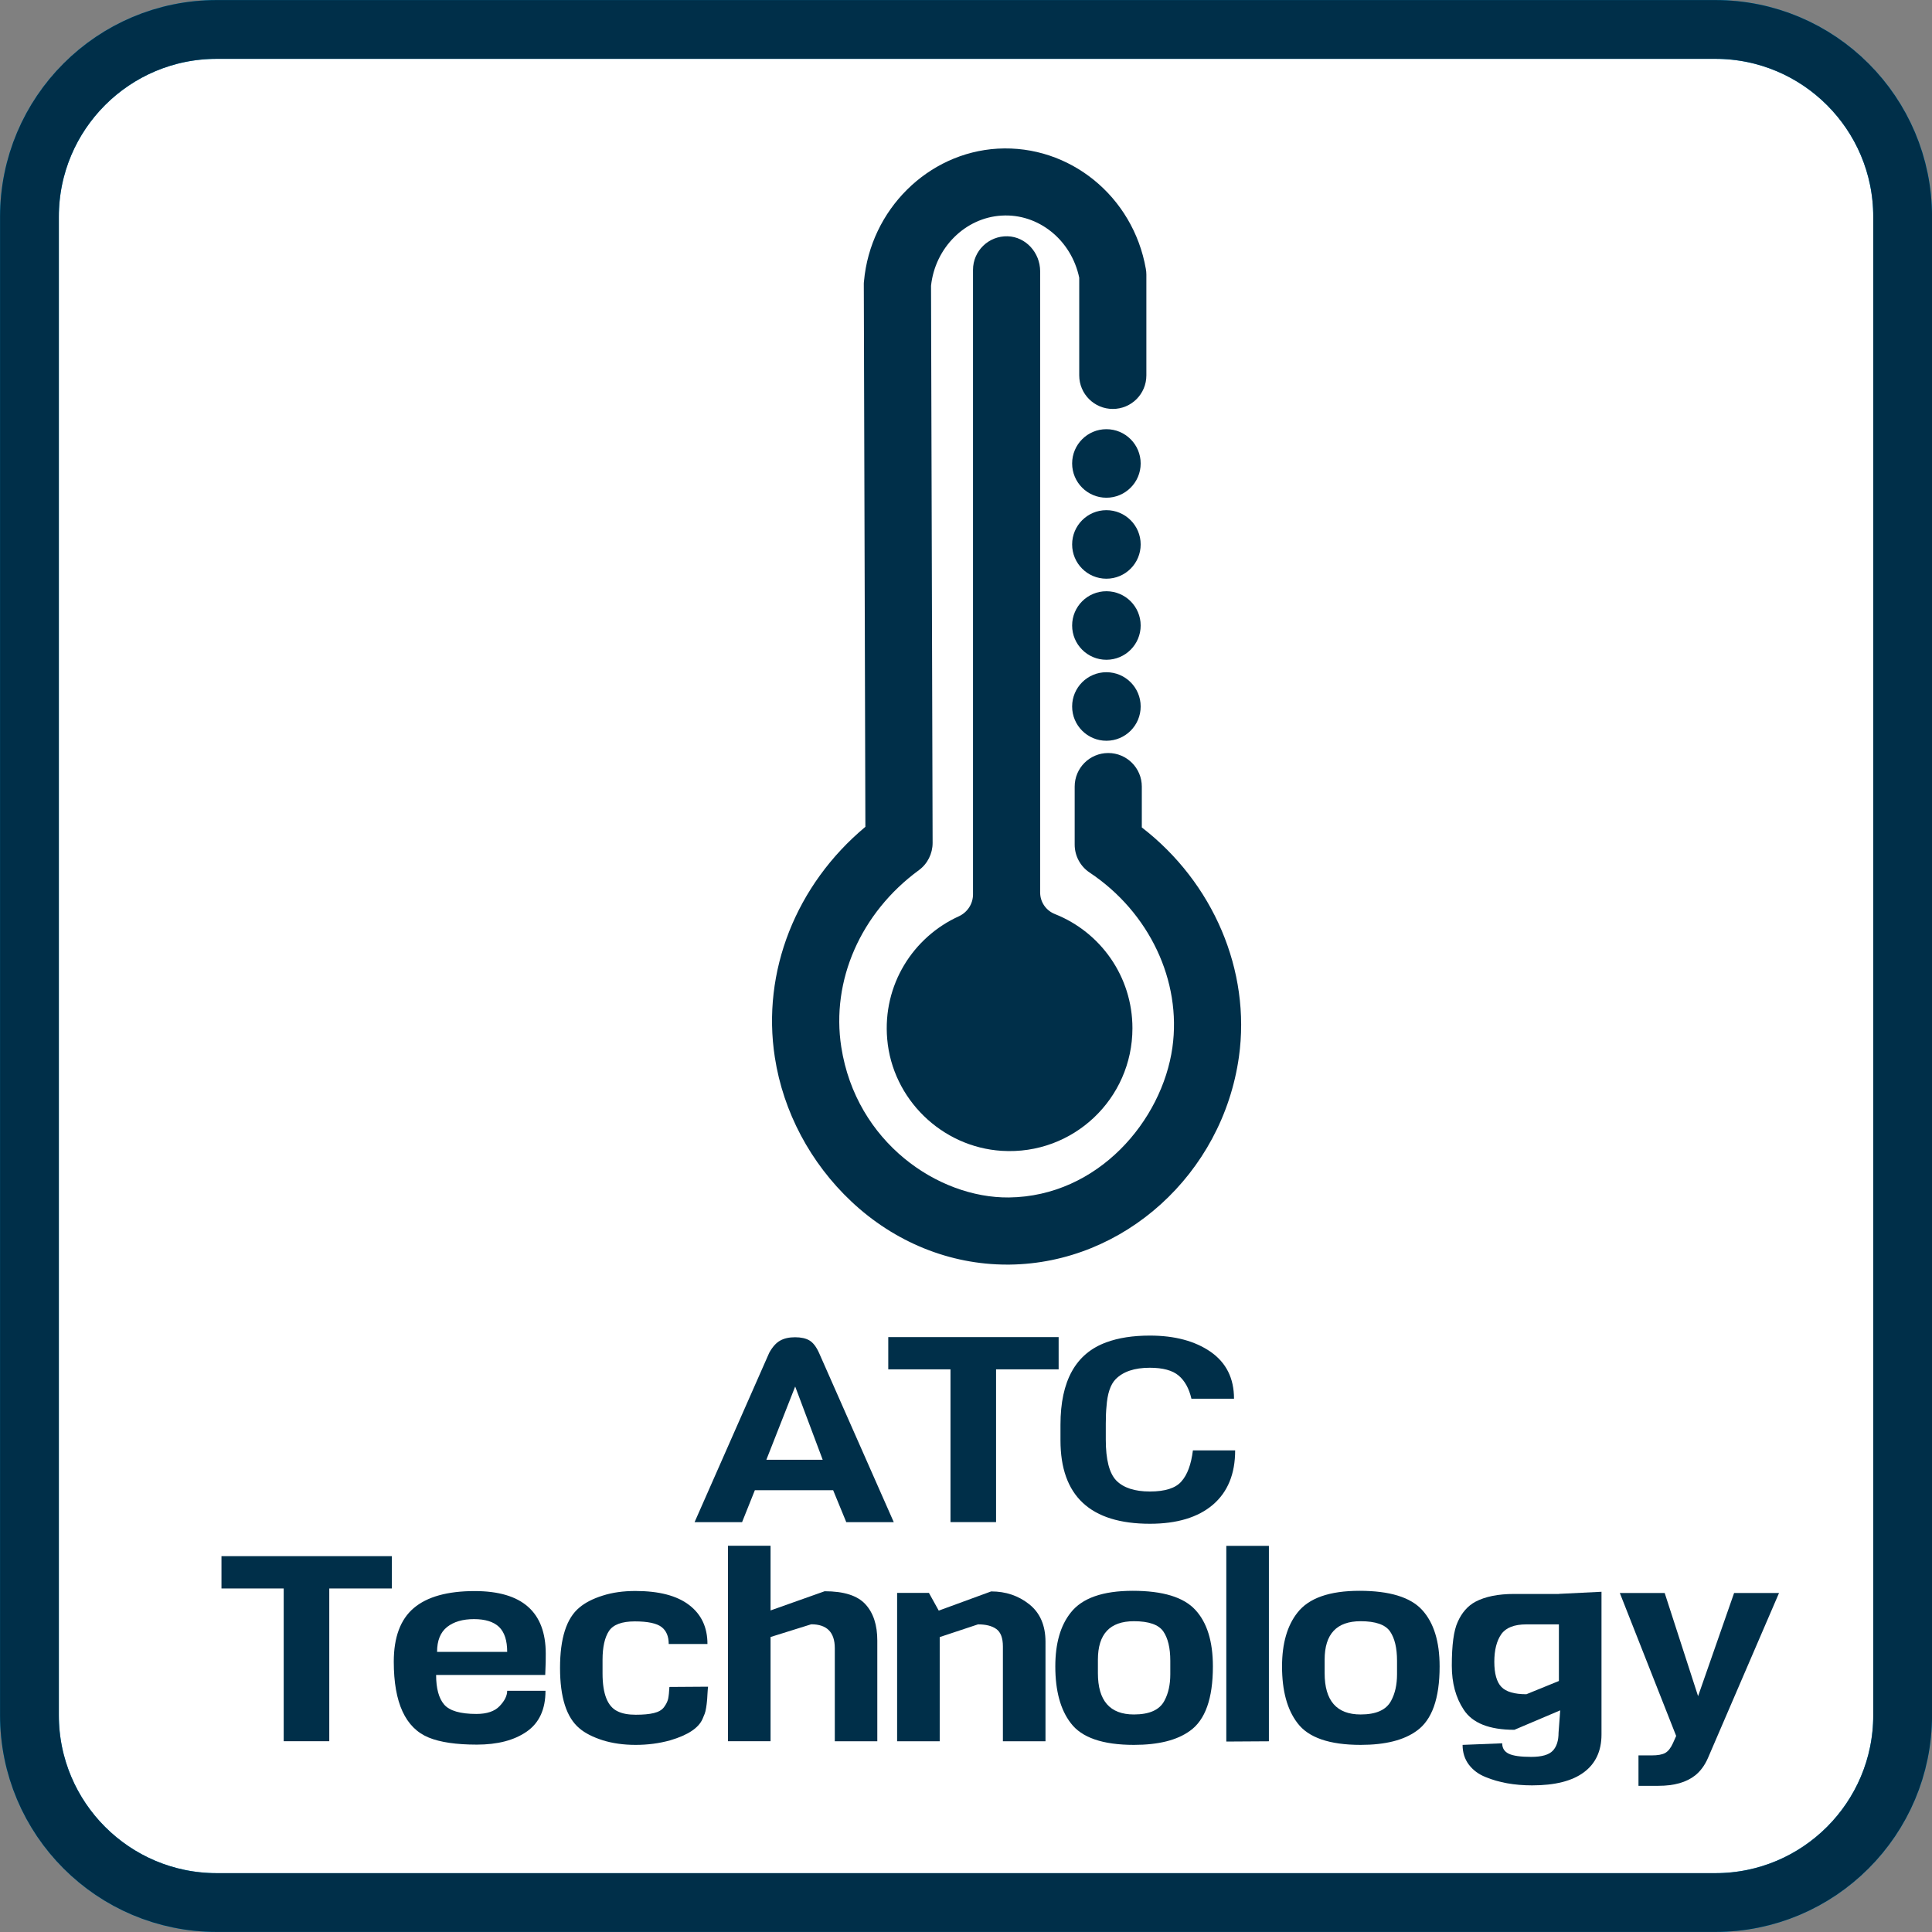
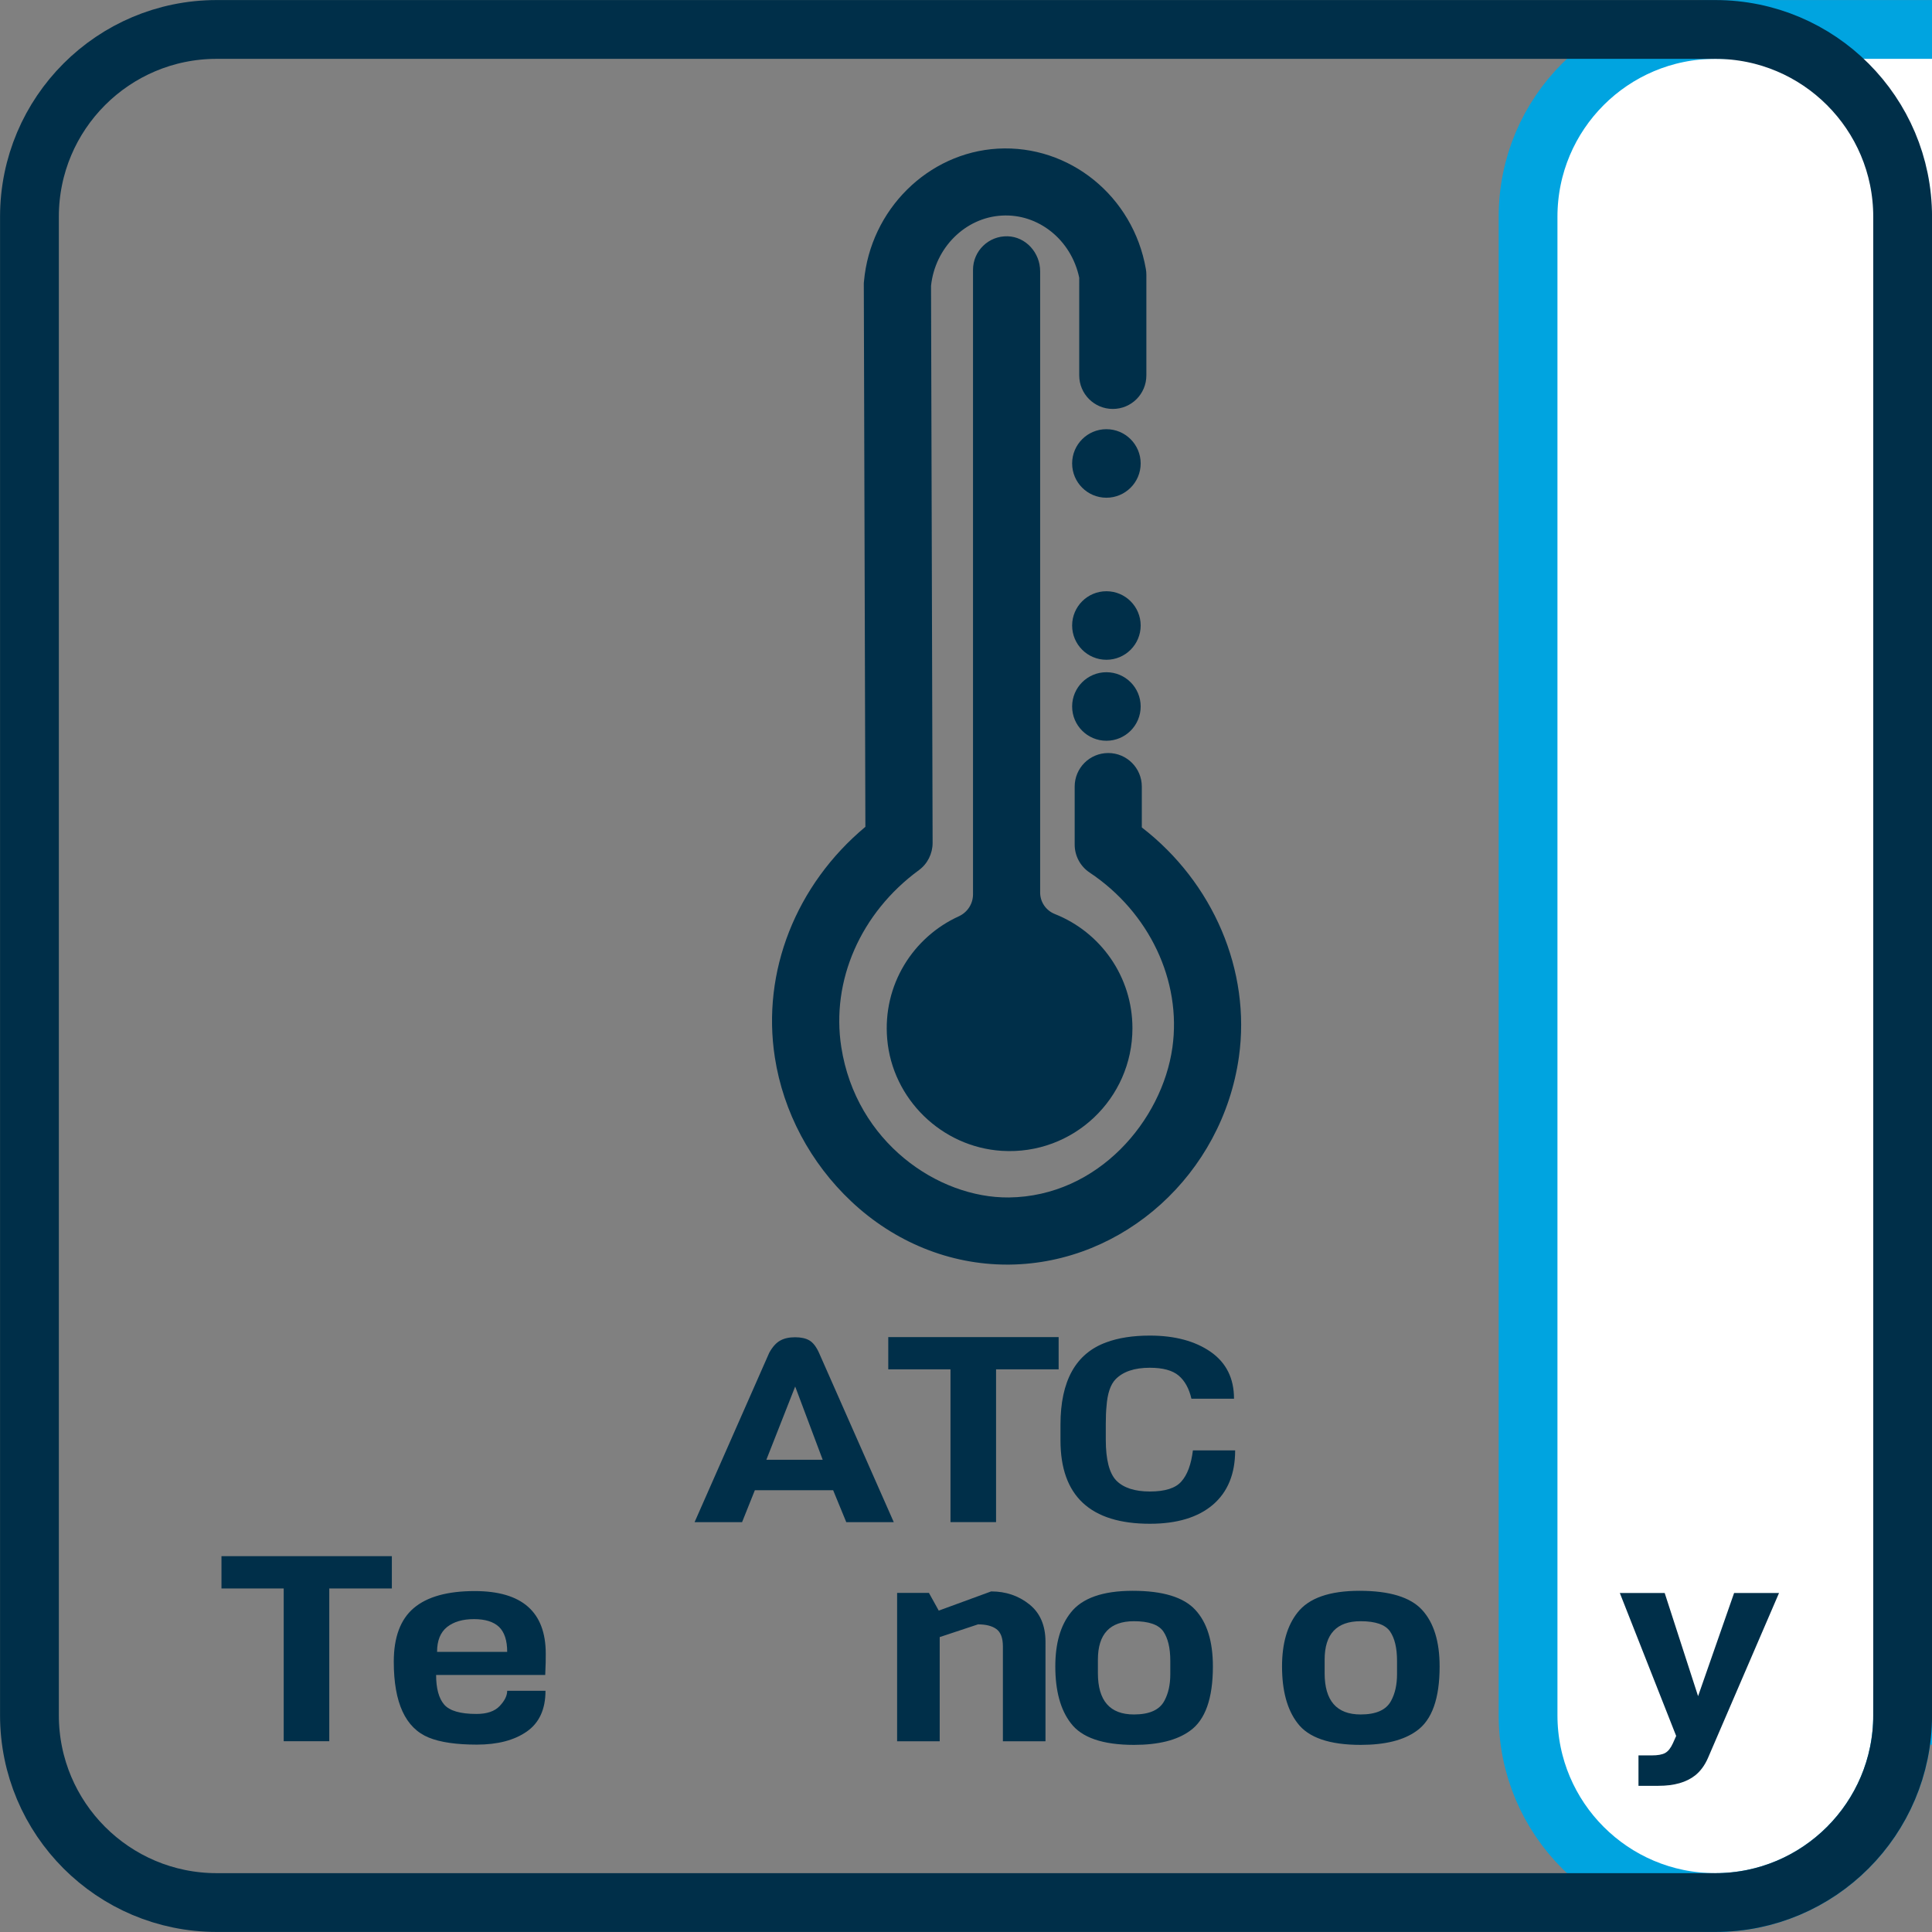
<svg xmlns="http://www.w3.org/2000/svg" version="1.1" id="Laag_1" x="0px" y="0px" viewBox="0 0 220.44 220.44" style="enable-background:new 0 0 220.44 220.44;" xml:space="preserve">
  <rect x="0" y="0" width="220.44" height="220.44" fill="#808080" stroke="none" />
  <style type="text/css">
	.st0{fill:#FFFFFF;stroke:#00A4E0;stroke-width:6.708;stroke-miterlimit:10;}
	.st1{fill:none;stroke:#002F49;stroke-width:6.708;stroke-miterlimit:10;}
	.st2{fill:#002F49;}
</style>
-   <path class="st0" d="M217.09,195.71c0,11.8-9.57,21.37-21.37,21.37H24.73c-11.8,0-21.37-9.57-21.37-21.37V24.73  c0-11.81,9.57-21.37,21.37-21.37h170.99c11.8,0,21.37,9.57,21.37,21.37V195.71z" />
+   <path class="st0" d="M217.09,195.71c0,11.8-9.57,21.37-21.37,21.37c-11.8,0-21.37-9.57-21.37-21.37V24.73  c0-11.81,9.57-21.37,21.37-21.37h170.99c11.8,0,21.37,9.57,21.37,21.37V195.71z" />
  <path class="st1" d="M217.09,195.71c0,11.8-9.57,21.37-21.37,21.37H24.73c-11.8,0-21.37-9.57-21.37-21.37V24.73  c0-11.81,9.57-21.37,21.37-21.37h170.99c11.8,0,21.37,9.57,21.37,21.37V195.71z" />
  <g>
    <path class="st2" d="M101.98,173.68h-5.42l-1.5-3.65h-8.93l-1.46,3.65h-5.42l8.52-19.33c0.37-0.67,0.79-1.14,1.25-1.39   c0.46-0.26,1.03-0.38,1.7-0.38s1.22,0.12,1.63,0.36s0.78,0.71,1.1,1.42L101.98,173.68z M93.87,166.56l-3.14-8.36l-3.29,8.36H93.87z   " />
    <path class="st2" d="M120.79,156.24h-7.14v17.43h-5.2v-17.43h-7.1v-3.68h19.44V156.24z" />
    <path class="st2" d="M136.11,165.49h4.82c0,2.69-0.85,4.75-2.54,6.2c-1.69,1.44-4.09,2.17-7.18,2.17c-6.8,0-10.21-3.17-10.21-9.52   v-1.78c0-5,1.74-8.13,5.23-9.4c1.37-0.51,3.03-0.77,4.97-0.77c2.84,0,5.15,0.62,6.93,1.85c1.78,1.24,2.67,3.02,2.67,5.35h-4.86   c-0.27-1.17-0.76-2.05-1.46-2.64c-0.7-0.59-1.79-0.89-3.29-0.89c-1.75,0-3.04,0.44-3.89,1.3c-0.6,0.61-0.95,1.66-1.05,3.14   c-0.05,0.47-0.08,1.12-0.08,1.93v1.84c0,2.27,0.4,3.83,1.2,4.66c0.82,0.83,2.1,1.25,3.83,1.25c1.73,0,2.93-0.38,3.59-1.14   C135.48,168.27,135.91,167.09,136.11,165.49z" />
    <path class="st2" d="M44.71,181.24h-7.14v17.43h-5.2v-17.43h-7.1v-3.68h19.44V181.24z" />
    <path class="st2" d="M62.21,191.11H49.76c0,1.54,0.31,2.67,0.92,3.38c0.61,0.71,1.84,1.07,3.68,1.07c1.2,0,2.08-0.3,2.65-0.9   c0.57-0.6,0.86-1.18,0.86-1.74h4.37c0,2.12-0.72,3.67-2.15,4.66c-1.43,0.99-3.33,1.48-5.68,1.48s-4.18-0.27-5.48-0.8   c-2.67-1.09-4-3.97-4-8.66c0-2.79,0.76-4.83,2.28-6.12c1.52-1.29,3.84-1.94,6.95-1.94c5.41,0,8.11,2.38,8.11,7.15   C62.28,189.2,62.26,190.01,62.21,191.11z M49.87,188.48h8c0-1.3-0.31-2.25-0.93-2.85c-0.62-0.59-1.58-0.89-2.86-0.89   c-1.28,0-2.31,0.3-3.07,0.9C50.25,186.25,49.87,187.19,49.87,188.48z" />
-     <path class="st2" d="M76.38,192.48l4.41-0.03c-0.02,0.16-0.05,0.44-0.07,0.86s-0.04,0.7-0.06,0.84c-0.01,0.15-0.04,0.38-0.09,0.7   c-0.05,0.32-0.11,0.55-0.17,0.7c-0.06,0.15-0.14,0.34-0.24,0.58c-0.45,1.03-1.67,1.84-3.66,2.43c-1.27,0.36-2.6,0.53-3.98,0.53   c-1.38,0-2.64-0.18-3.76-0.53c-1.12-0.36-2.01-0.81-2.65-1.36c-1.47-1.23-2.21-3.52-2.21-6.89c0-3.37,0.73-5.67,2.21-6.89   c0.65-0.55,1.53-1.01,2.65-1.36c1.12-0.36,2.37-0.53,3.74-0.53c2.69,0,4.73,0.53,6.13,1.6c1.4,1.07,2.09,2.55,2.09,4.45H76.3   c0-0.87-0.27-1.52-0.82-1.94c-0.55-0.42-1.56-0.64-3.05-0.64c-1.48,0-2.47,0.37-2.95,1.1s-0.73,1.83-0.73,3.29v1.54   c0,2.35,0.57,3.79,1.72,4.33c0.52,0.26,1.21,0.39,2.06,0.39c0.85,0,1.54-0.06,2.07-0.19c0.54-0.13,0.92-0.35,1.16-0.67   c0.24-0.32,0.39-0.63,0.47-0.93C76.3,193.52,76.35,193.07,76.38,192.48z" />
-     <path class="st2" d="M100.11,198.68h-4.86v-10.62c0-1.82-0.9-2.73-2.69-2.73l-4.64,1.45v11.89h-4.86v-22.3h4.86v7.38l6.17-2.19   c2.19,0,3.74,0.49,4.65,1.48s1.36,2.37,1.36,4.15V198.68z" />
    <path class="st2" d="M119.29,198.68h-4.86v-10.82c0-0.97-0.25-1.63-0.75-1.99c-0.5-0.36-1.2-0.53-2.09-0.53l-4.37,1.45v11.89h-4.86   v-16.93h3.63l1.12,2.02l5.98-2.19c1.67,0,3.12,0.49,4.35,1.47c1.23,0.98,1.85,2.41,1.85,4.29V198.68z" />
    <path class="st2" d="M138.39,190.14c0,3.66-0.87,6.11-2.62,7.35c-1.47,1.07-3.6,1.6-6.39,1.6c-3.56,0-5.97-0.83-7.21-2.49   c-1.17-1.52-1.76-3.68-1.76-6.46c0-2.61,0.58-4.66,1.76-6.14c1.3-1.66,3.66-2.49,7.08-2.49c3.43,0,5.81,0.73,7.14,2.18   C137.73,185.14,138.39,187.29,138.39,190.14z M133.53,191.03v-1.54c0-1.46-0.27-2.58-0.8-3.35c-0.54-0.77-1.65-1.16-3.35-1.16   c-2.74,0-4.11,1.46-4.11,4.39v1.54c0,3.14,1.37,4.71,4.11,4.71c1.77,0,2.93-0.52,3.48-1.57   C133.31,193.22,133.53,192.21,133.53,191.03z" />
-     <path class="st2" d="M144.78,198.68l-4.86,0.03v-22.33h4.86V198.68z" />
    <path class="st2" d="M164.26,190.14c0,3.66-0.87,6.11-2.62,7.35c-1.47,1.07-3.6,1.6-6.39,1.6c-3.56,0-5.97-0.83-7.21-2.49   c-1.17-1.52-1.76-3.68-1.76-6.46c0-2.61,0.59-4.66,1.76-6.14c1.29-1.66,3.66-2.49,7.08-2.49c3.43,0,5.81,0.73,7.14,2.18   C163.59,185.14,164.26,187.29,164.26,190.14z M159.4,191.03v-1.54c0-1.46-0.27-2.58-0.8-3.35c-0.54-0.77-1.65-1.16-3.35-1.16   c-2.74,0-4.11,1.46-4.11,4.39v1.54c0,3.14,1.37,4.71,4.11,4.71c1.77,0,2.93-0.52,3.48-1.57   C159.18,193.22,159.4,192.21,159.4,191.03z" />
-     <path class="st2" d="M177.87,181.86l4.86-0.24v16.28c0,1.88-0.67,3.32-2,4.31c-1.33,1-3.31,1.5-5.92,1.5   c-2.02,0-3.79-0.32-5.31-0.95c-0.8-0.32-1.43-0.79-1.91-1.42c-0.47-0.63-0.71-1.38-0.71-2.25l4.52-0.18c0,0.55,0.25,0.95,0.75,1.19   c0.5,0.24,1.35,0.36,2.56,0.36c1.21,0,2.03-0.24,2.47-0.71c0.44-0.47,0.65-1.16,0.65-2.05l0.19-2.55l-5.23,2.22   c-2.87,0-4.8-0.77-5.79-2.31c-0.9-1.36-1.35-3.03-1.35-5.01c0-2.35,0.22-4.01,0.67-4.98c0.47-1.07,1.15-1.84,2.02-2.31   c1.12-0.59,2.59-0.89,4.41-0.89H177.87z M177.87,191.8v-6.46h-3.7c-1.4,0-2.36,0.38-2.88,1.13c-0.52,0.75-0.79,1.8-0.79,3.14   c0,1.34,0.27,2.3,0.8,2.86s1.49,0.84,2.86,0.84L177.87,191.8z" />
    <path class="st2" d="M202.99,181.75l-8.11,18.83c-0.37,0.85-0.86,1.51-1.46,1.99c-1,0.79-2.39,1.19-4.19,1.19h-2.28v-3.47h1.5   c0.7,0,1.21-0.09,1.55-0.28c0.34-0.19,0.63-0.56,0.88-1.11l0.37-0.83l-6.43-16.31h5.12l3.81,11.77l4.11-11.77H202.99z" />
  </g>
  <g>
    <g>
      <path class="st2" d="M114.9,144.29c-6.52,0-12.82-2.55-17.76-7.2c-4.67-4.39-7.77-10.23-8.73-16.44    c-1.52-9.79,2.41-19.7,10.33-26.31l-0.18-61.89c0-0.12,0-0.23,0.02-0.35c0.73-8.17,7.29-14.68,15.26-15.14    c8.19-0.46,15.45,5.43,16.9,13.72c0.04,0.22,0.06,0.44,0.06,0.66v11.49c0,2.12-1.71,3.83-3.83,3.83c-2.12,0-3.83-1.72-3.83-3.83    V31.69c-0.9-4.31-4.66-7.35-8.86-7.09c-4.15,0.24-7.59,3.67-8.05,8.01l0.18,63.57c0,1.22-0.58,2.38-1.56,3.1    c-6.65,4.87-10.04,12.61-8.86,20.19c1.69,10.86,11.04,17.24,19.12,17.16c10.19-0.12,17.49-8.79,18.66-17.11    c1.07-7.6-2.64-15.43-9.44-19.96c-1.07-0.71-1.71-1.91-1.71-3.19v-6.62c0-2.12,1.71-3.83,3.83-3.83c2.12,0,3.83,1.72,3.83,3.83    v4.66c8.15,6.29,12.46,16.35,11.08,26.18c-1.88,13.36-13.13,23.55-26.16,23.7C115.09,144.29,115,144.29,114.9,144.29z" />
    </g>
  </g>
  <circle class="st2" cx="126.24" cy="80.61" r="3.91" />
  <circle class="st2" cx="126.24" cy="52.88" r="3.91" />
-   <circle class="st2" cx="126.24" cy="62.12" r="3.91" />
  <circle class="st2" cx="126.24" cy="71.37" r="3.91" />
  <path class="st2" d="M118.68,101.83V30.95c0-2.1-1.62-3.93-3.71-3.99c-2.17-0.06-3.95,1.67-3.95,3.83v71.26  c0,1.08-0.64,2.05-1.62,2.5c-5.2,2.36-8.71,7.81-8.17,14.01c0.59,6.84,6.22,12.32,13.07,12.75c8.15,0.51,14.91-5.95,14.91-13.99  c0-5.91-3.65-10.96-8.83-13.02C119.35,103.9,118.68,102.93,118.68,101.83z" />
</svg>